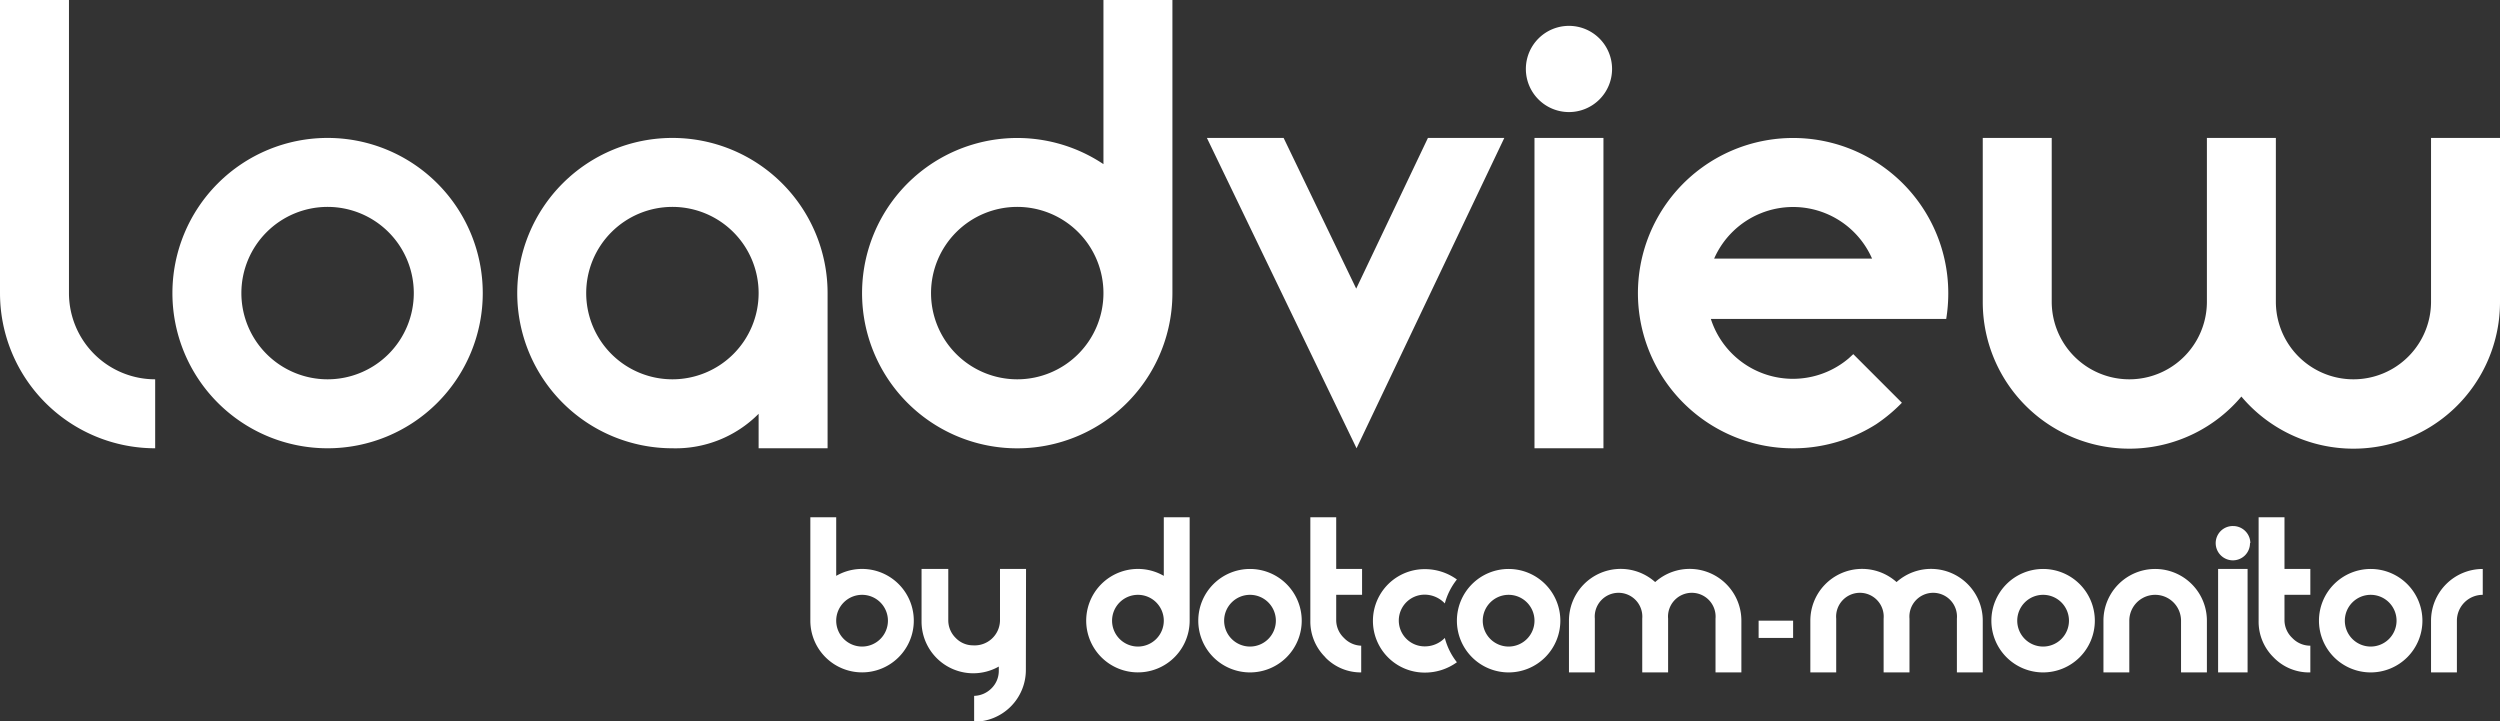
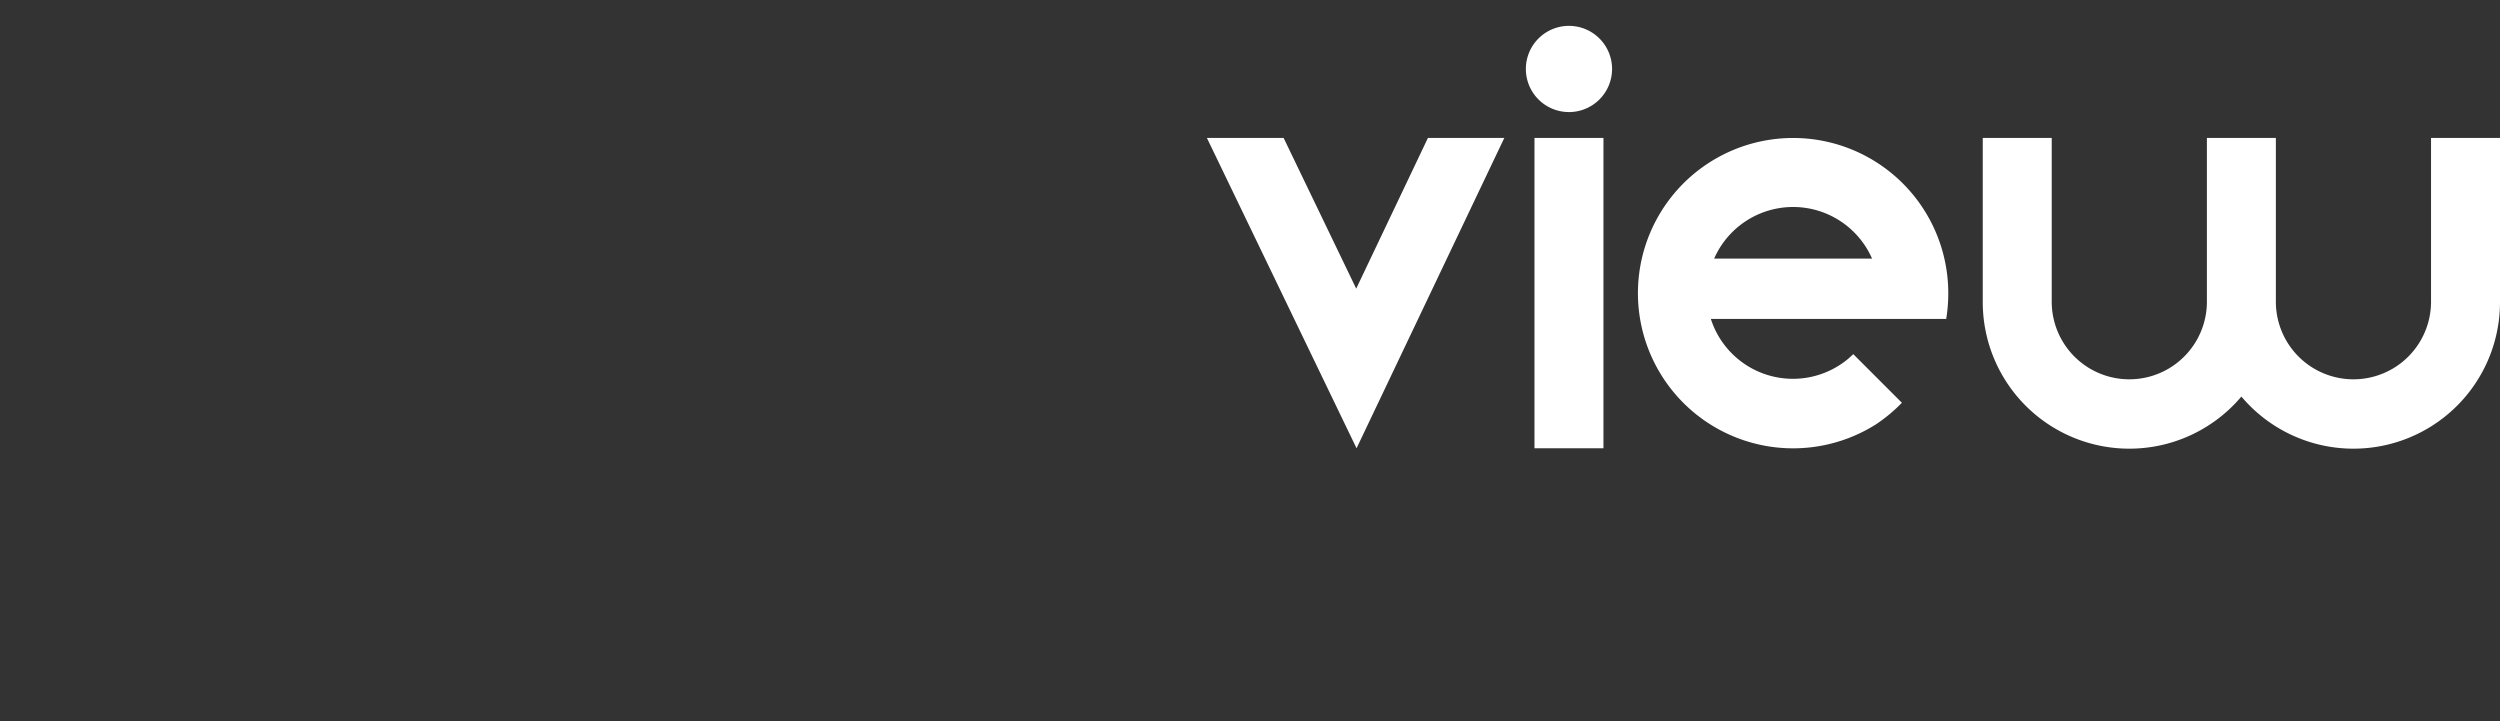
<svg xmlns="http://www.w3.org/2000/svg" viewBox="0 0 145 41.83">
  <rect x="0" y="0" width="145" height="41.83" fill="#333333" stroke="none" />
  <defs>
    <style>
      .cls-1, .cls-2 {
        fill: #fff;
      }

      .cls-2 {
        fill-rule: evenodd;
      }
    </style>
  </defs>
  <title>LoadView Logo</title>
  <g id="Layer_2" data-name="Layer 2">
    <g id="Layer_1-2" data-name="Layer 1">
      <g id="Approved">
        <g id="Logos">
          <g id="Logo-loadview">
-             <path id="by-dotcom-monitor" class="cls-1" d="M144,34.5a1.5,1.5,0,0,0-1.5,1.5v3H141V36a3,3,0,0,1,3-3Zm-6.5,3A1.5,1.5,0,1,0,136,36,1.5,1.5,0,0,0,137.5,37.5Zm0,1.5a3,3,0,1,1,3-3A3,3,0,0,1,137.5,39Zm-5.63-.87A2.9,2.9,0,0,1,131,36V30h1.5v3H134v1.5h-1.5V36a1.43,1.43,0,0,0,.45,1,1.44,1.44,0,0,0,1.05.45V39A2.86,2.86,0,0,1,131.87,38.13Zm-1.37-6.64a1,1,0,0,1-.29.72,1,1,0,0,1-.7.29,1,1,0,0,1-1-1,1,1,0,0,1,.29-.7,1,1,0,0,1,.72-.29,1,1,0,0,1,1,1ZM130.36,39h-1.71V33h1.71ZM128,39h-1.5V36a1.5,1.5,0,0,0-3,0v3H122V36a3,3,0,0,1,6,0Zm-9.5-1.5A1.5,1.5,0,1,0,117,36,1.5,1.5,0,0,0,118.5,37.5Zm0,1.5a3,3,0,1,1,3-3A3,3,0,0,1,118.5,39ZM115,39h-1.5V35.88a1.38,1.38,0,1,0-2.75,0V39h-1.5V35.88a1.38,1.38,0,1,0-2.75,0V39H105V36a3,3,0,0,1,5-2.24A3,3,0,0,1,115,36Zm-13-3h2v1h-2Zm-1,3H99.5V35.88a1.38,1.38,0,1,0-2.75,0V39h-1.5V35.88a1.38,1.38,0,1,0-2.75,0V39H91V36a3,3,0,0,1,5-2.24A3,3,0,0,1,101,36ZM87.5,37.5A1.5,1.5,0,1,0,86,36,1.5,1.5,0,0,0,87.5,37.5Zm0,1.5a3,3,0,1,1,3-3A3,3,0,0,1,87.5,39Zm-3.7-4a1.61,1.61,0,0,0-1.17-.51,1.5,1.5,0,1,0,0,3A1.61,1.61,0,0,0,83.8,37a3.81,3.81,0,0,0,.7,1.41,3.16,3.16,0,0,1-1.87.6,3,3,0,1,1,0-6,3.16,3.16,0,0,1,1.87.6A3.81,3.81,0,0,0,83.8,35Zm-6.93,3.12A2.9,2.9,0,0,1,76,36V30h1.5v3H79v1.5H77.5V36a1.43,1.43,0,0,0,.45,1,1.44,1.44,0,0,0,1,.45V39A2.86,2.86,0,0,1,76.87,38.13ZM72.5,37.5A1.5,1.5,0,1,0,71,36,1.5,1.5,0,0,0,72.5,37.5Zm0,1.5a3,3,0,1,1,3-3A3,3,0,0,1,72.5,39ZM66,37.5A1.5,1.5,0,1,0,64.5,36,1.5,1.5,0,0,0,66,37.5Zm1.5-4.1V30H69v6a3,3,0,1,1-1.5-2.6ZM50,37.5A1.5,1.5,0,1,0,48.5,36,1.5,1.5,0,0,0,50,37.5Zm-1.5-4.1A3,3,0,1,1,47,36V30h1.5v3.4Zm11,5.46a3,3,0,0,1-3,3v-1.5a1.47,1.47,0,0,0,1-.43,1.42,1.42,0,0,0,.43-1v-.27a3,3,0,0,1-1.48.39,3,3,0,0,1-3-3V33H55v3a1.43,1.43,0,0,0,.43,1,1.39,1.39,0,0,0,1,.43A1.47,1.47,0,0,0,58,36V33h1.51Z" />
            <path id="view" class="cls-2" d="M89,26V8h4V26ZM91,6.5A2.5,2.5,0,1,1,93.5,4,2.5,2.5,0,0,1,91,6.5Zm17.81,18.11A9,9,0,1,1,113,17a9.29,9.29,0,0,1-.12,1.5H99.23a5,5,0,0,0,8,2.28l.26-.24,2.82,2.82A9.33,9.33,0,0,1,108.81,24.61ZM99.42,15h9.16a5,5,0,0,0-9.16,0ZM145,8v9.5A8.5,8.5,0,0,1,130,23a8.5,8.5,0,0,1-15-5.48V8h4v9.5a4.5,4.5,0,0,0,9,0V8h4v9.5a4.5,4.5,0,0,0,9,0V8ZM74.45,8l4.21,8.74L82.82,8h4.43L78.68,26,70,8Z" />
-             <path id="load" class="cls-2" d="M44,26V24a6.78,6.78,0,0,1-5,2h0a9,9,0,1,1,9-9v9ZM9,22v4a9,9,0,0,1-9-9V0H4V17A5,5,0,0,0,9,22Zm10,4a9,9,0,1,1,9-9A9,9,0,0,1,19,26Zm0-4a5,5,0,1,0-5-5A5,5,0,0,0,19,22Zm20,0a5,5,0,1,0-5-5A5,5,0,0,0,39,22Zm29-5a9,9,0,1,1-4-7.48V0h4Zm-9,5a5,5,0,1,0-5-5A5,5,0,0,0,59,22Z" />
          </g>
        </g>
      </g>
    </g>
  </g>
</svg>